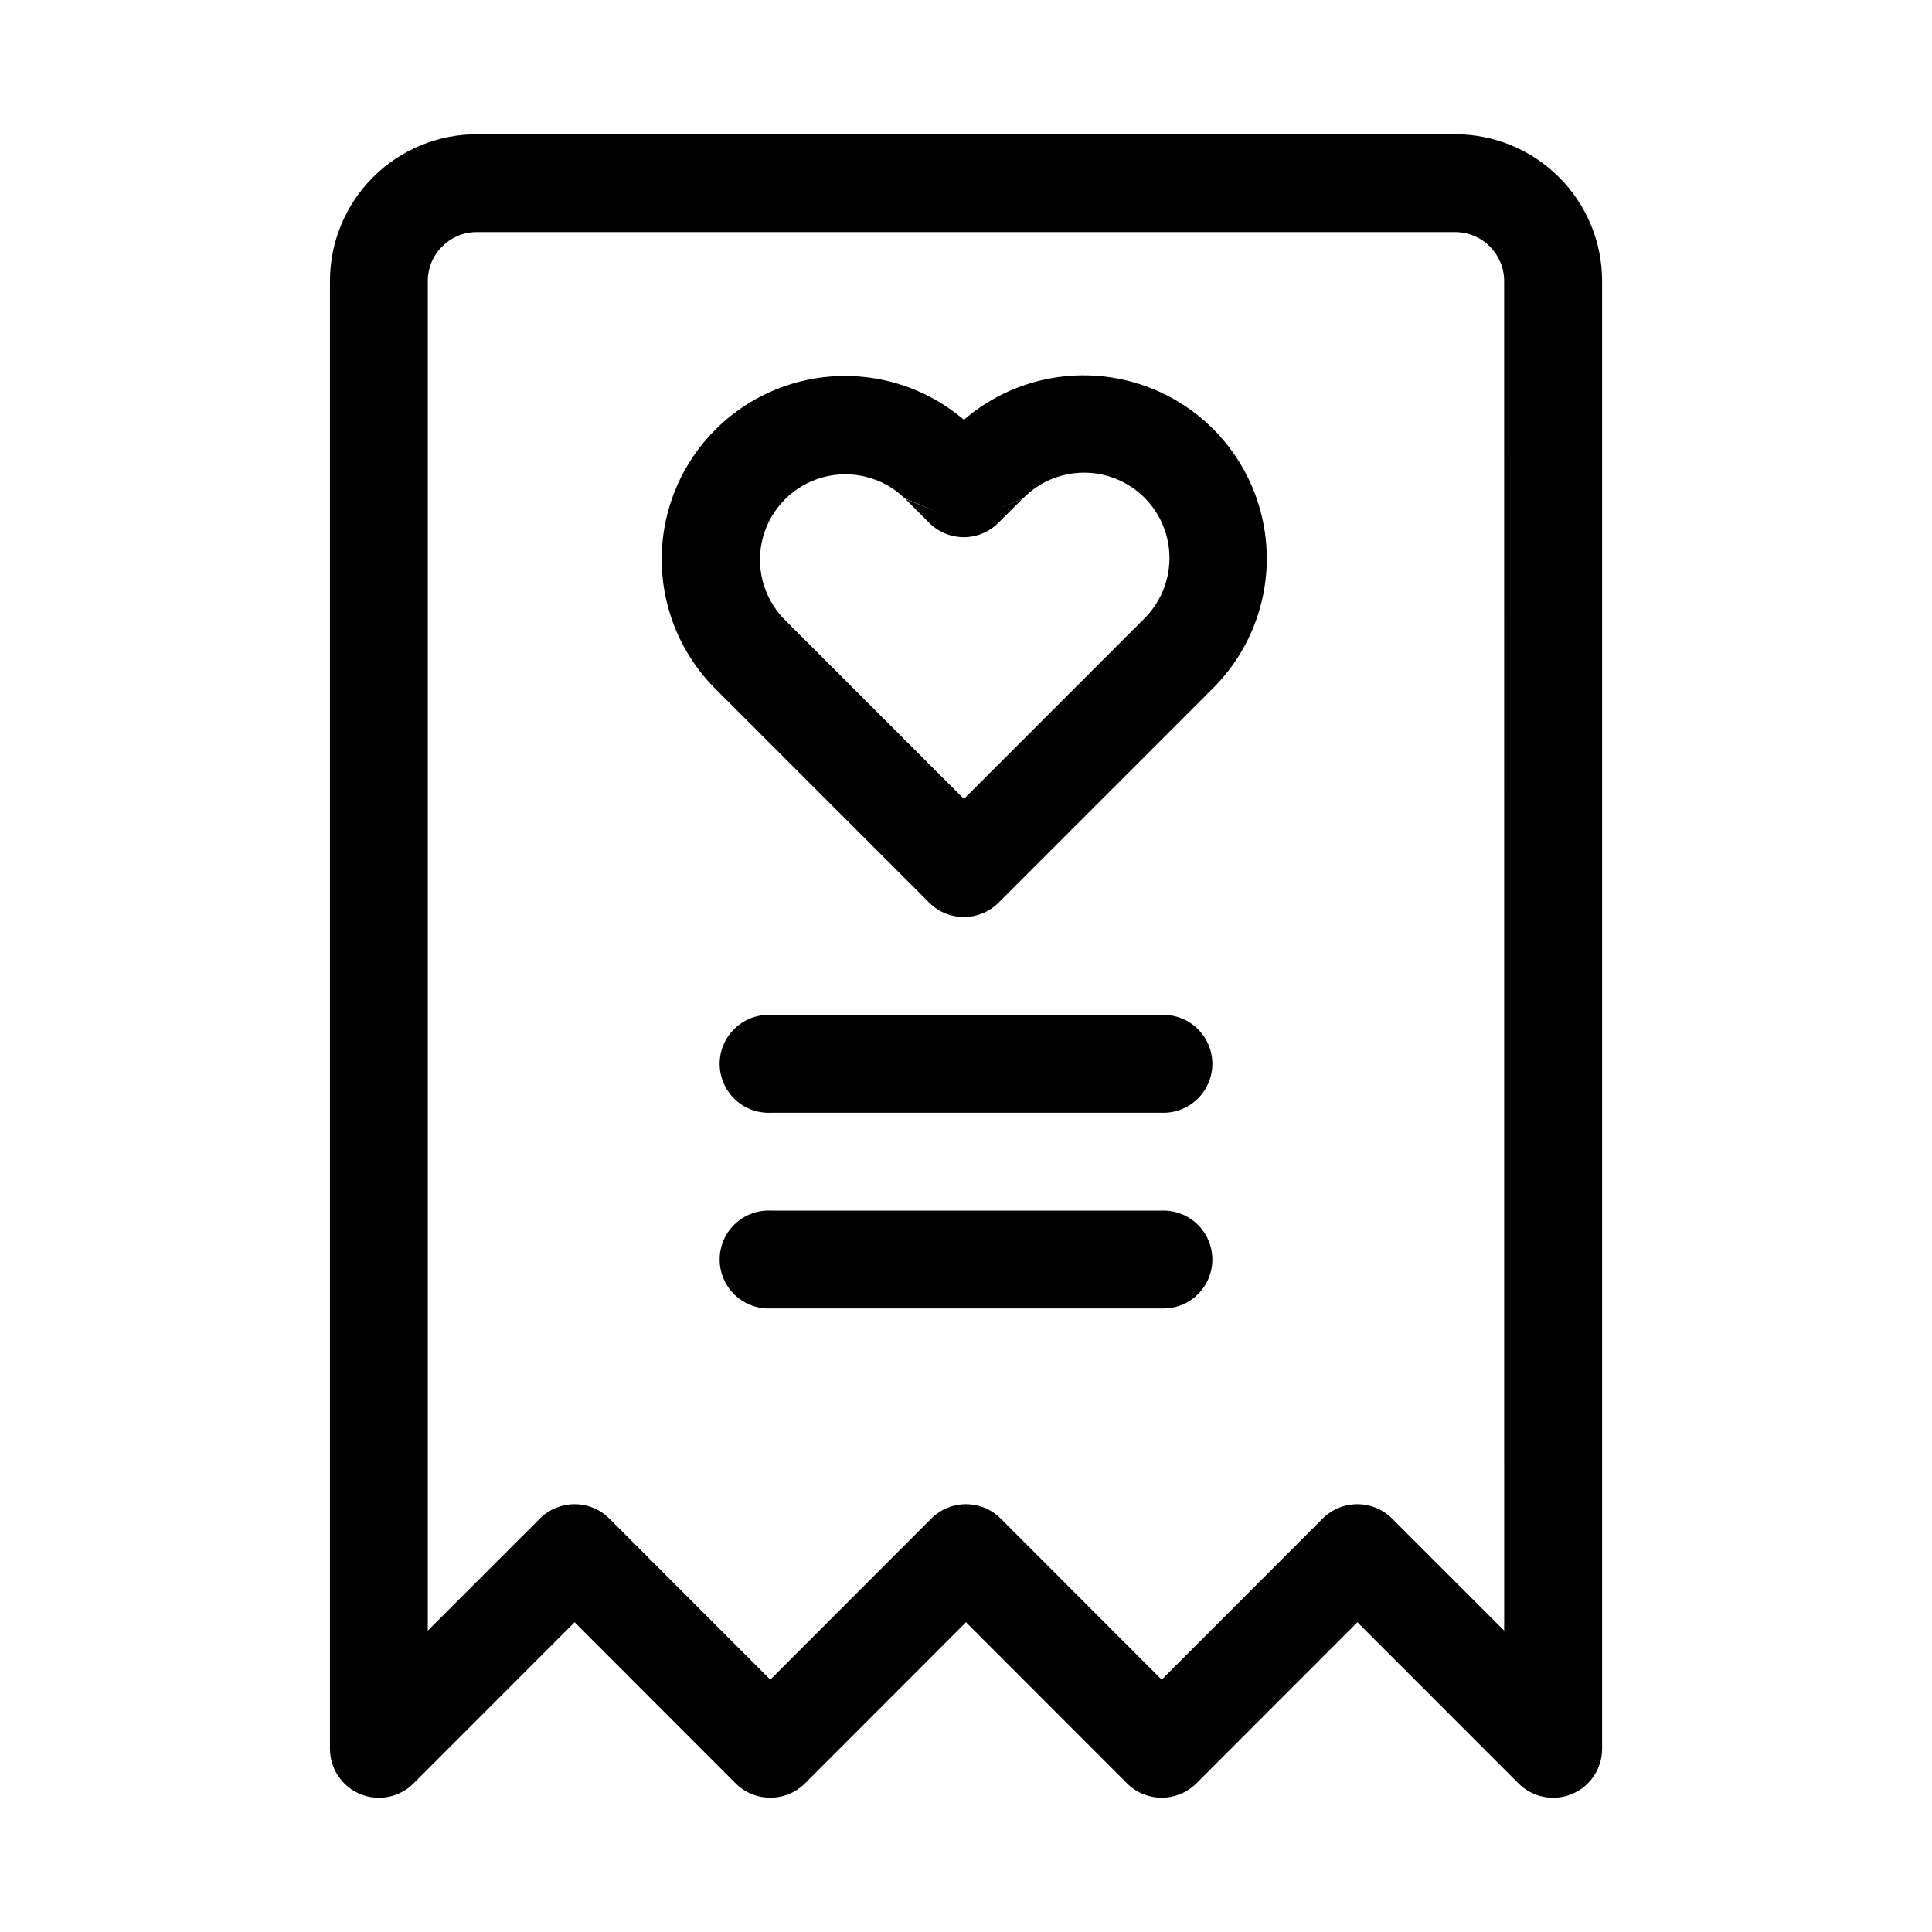
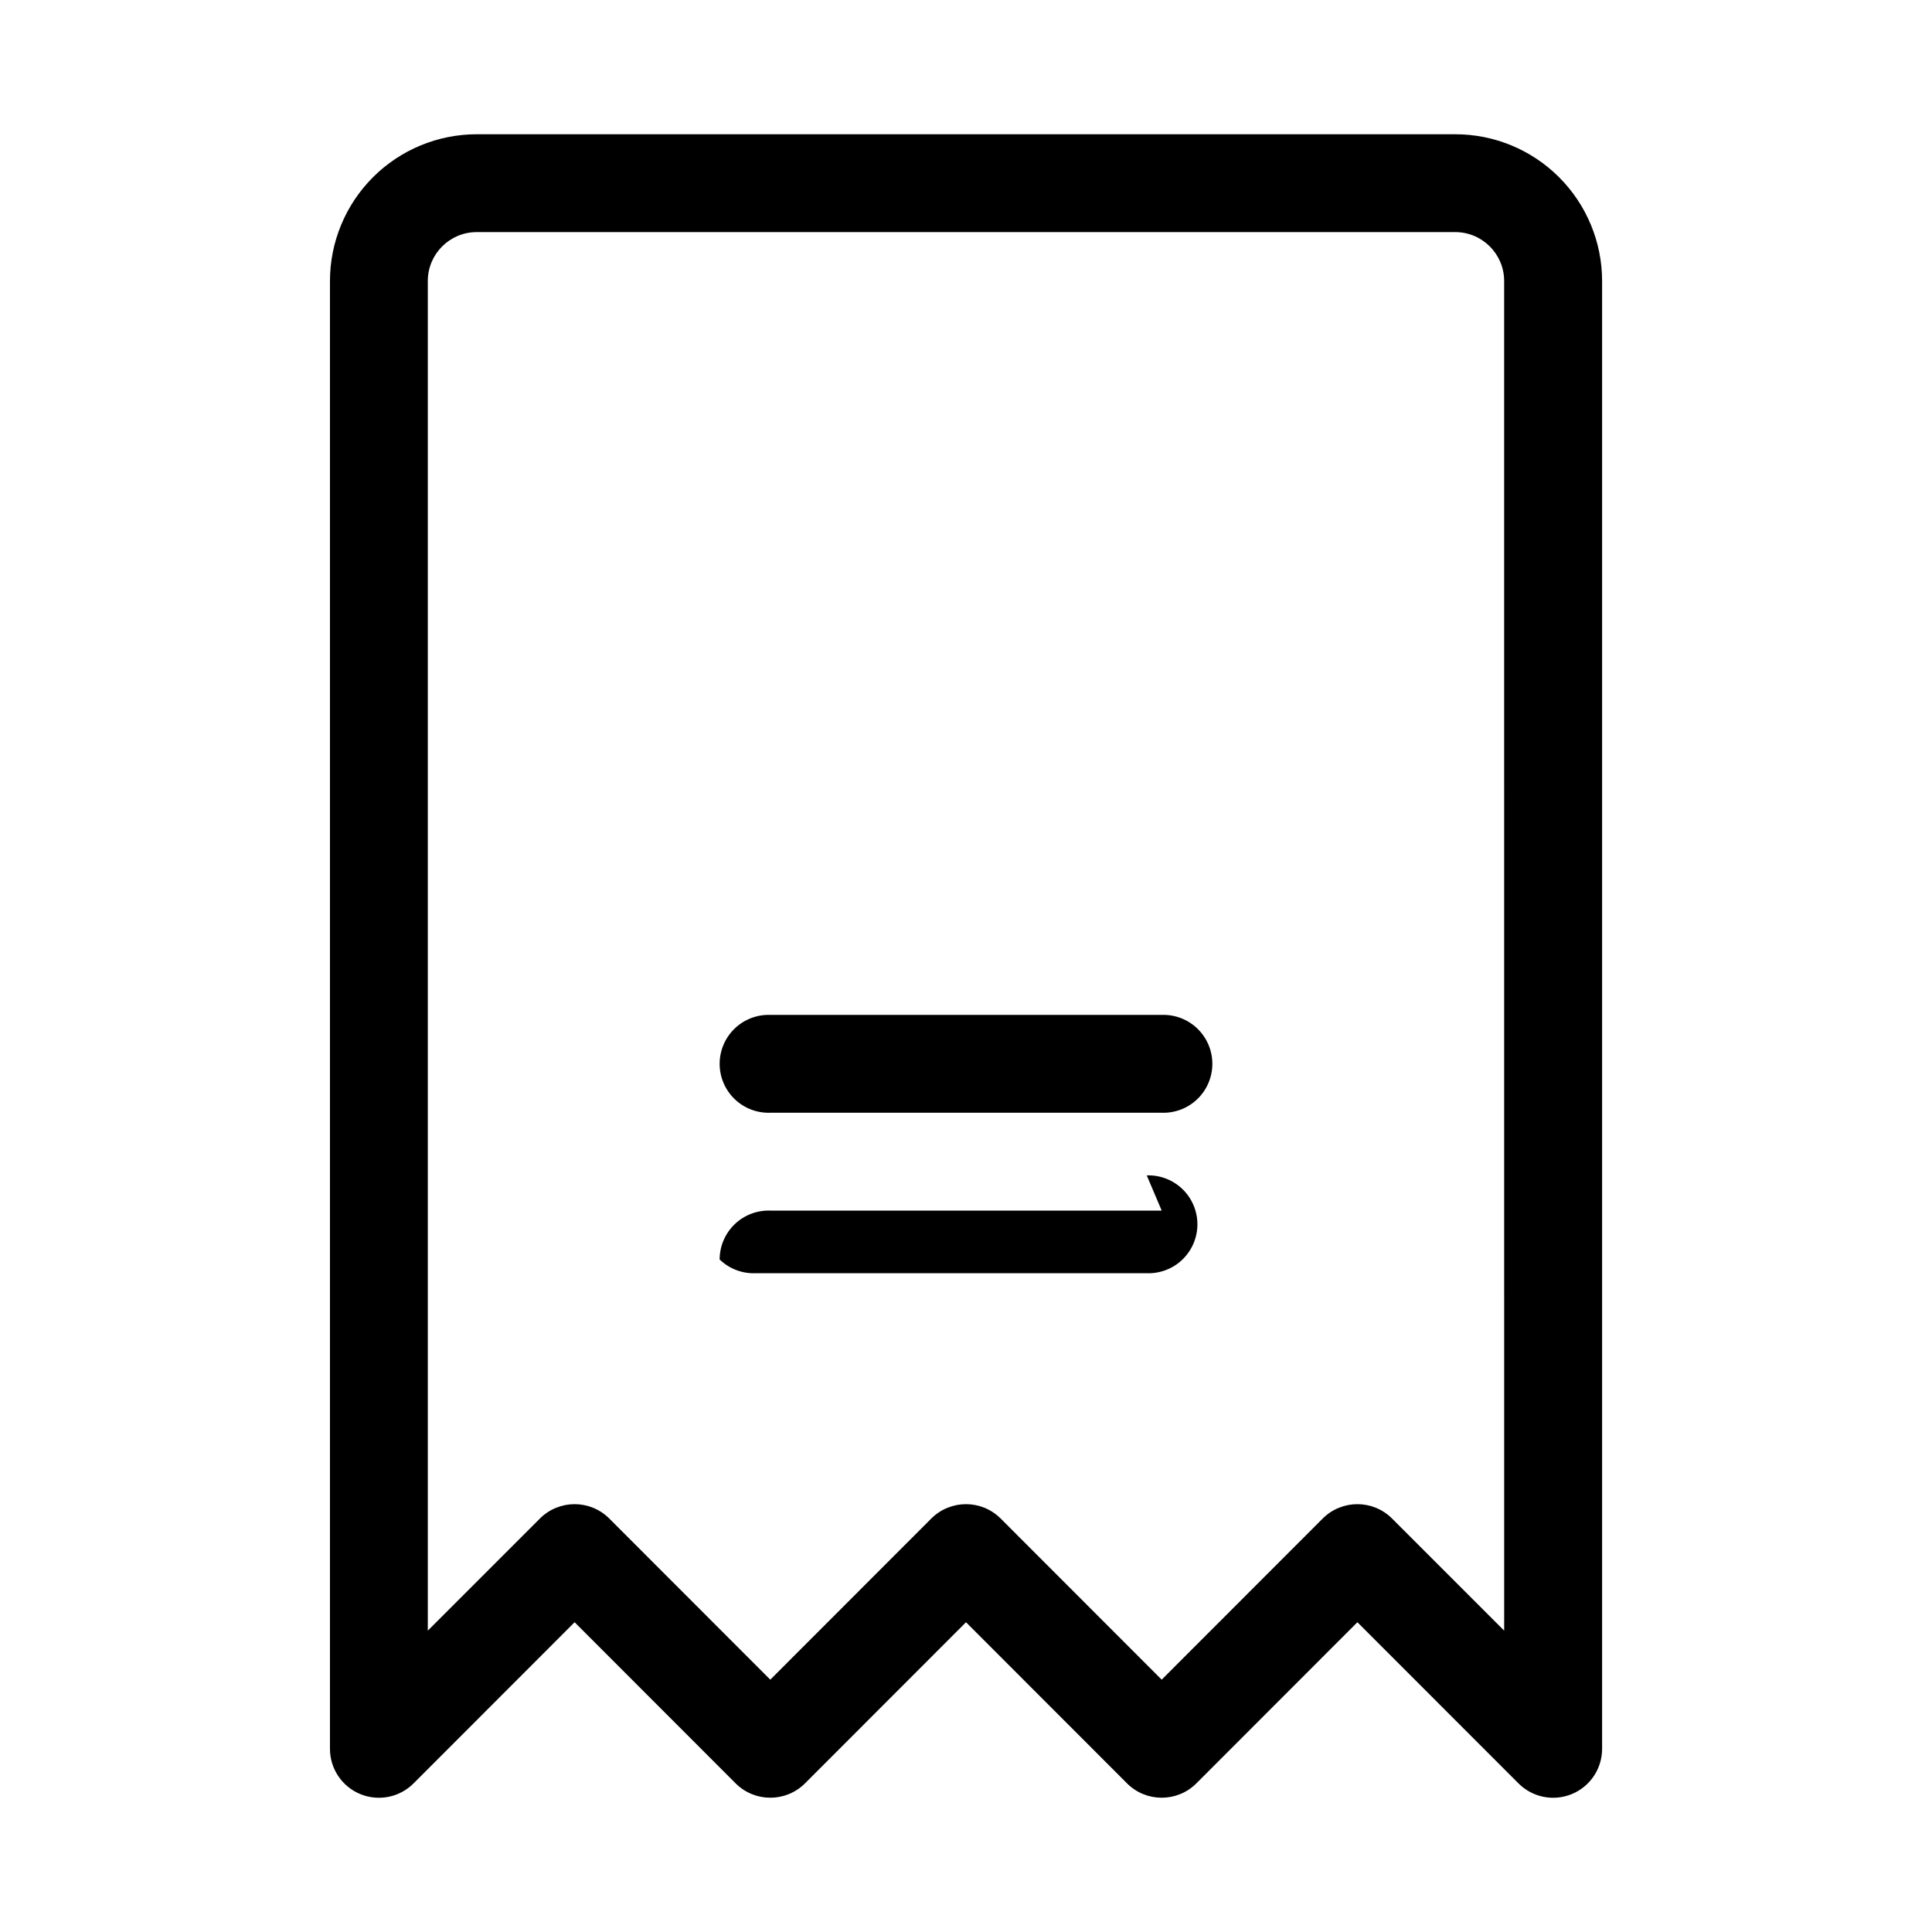
<svg xmlns="http://www.w3.org/2000/svg" fill="#000000" width="800px" height="800px" version="1.1" viewBox="144 144 512 512">
  <g fill-rule="evenodd">
-     <path d="m399.45 255.25c-12.836-10.945-30.434-14.453-46.484-9.254-16.051 5.195-28.254 18.348-32.238 34.742-3.981 16.395 0.828 33.68 12.707 45.66l56.836 56.836c5.066 5.062 13.273 5.062 18.34 0l56.836-56.836c11.988-11.953 16.879-29.289 12.914-45.746-3.961-16.457-16.211-29.664-32.324-34.848-16.117-5.188-33.77-1.609-46.586 9.445zm47.656 52.82-47.656 47.656-47.656-47.656-0.004 0.004c-5.574-5.742-7.699-14.004-5.59-21.723s8.141-13.75 15.859-15.859c7.723-2.109 15.98 0.016 21.723 5.59l9.148 3.777-8.973-3.606 6.141 6.141h-0.004c2.441 2.531 5.805 3.965 9.32 3.965 3.519 0 6.883-1.434 9.324-3.965l6.172-6.141-6.453 2.598 6.613-2.723h-0.004c4.219-4.348 10.008-6.82 16.066-6.867 6.059-0.043 11.879 2.344 16.164 6.625 4.285 4.285 6.672 10.109 6.625 16.168-0.043 6.059-2.516 11.844-6.863 16.066z" />
    <path d="m529.65 179.58h-259.3c-10.32 0-20.215 4.098-27.512 11.395-7.293 7.297-11.395 17.191-11.395 27.508v388.96c-0.004 5.25 3.156 9.988 8.008 11.996 4.852 2.012 10.434 0.898 14.145-2.816l42.684-42.715 42.684 42.715h-0.004c5.078 5.055 13.285 5.055 18.359 0l42.684-42.715 42.684 42.715h-0.004c5.074 5.055 13.285 5.055 18.359 0l42.684-42.715 42.695 42.715c3.711 3.715 9.293 4.828 14.145 2.816 4.852-2.008 8.012-6.746 8.008-11.996v-388.96c0-10.32-4.102-20.219-11.402-27.512-7.297-7.297-17.195-11.395-27.516-11.391zm12.973 396.56-29.727-29.727c-5.074-5.055-13.281-5.055-18.355 0l-42.684 42.715-42.684-42.715c-5.074-5.055-13.281-5.055-18.355 0l-42.684 42.715-42.68-42.715c-5.078-5.055-13.285-5.055-18.359 0l-29.723 29.727v-357.66c0-7.164 5.805-12.973 12.973-12.973h259.3c7.164 0 12.973 5.809 12.973 12.973z" />
    <path d="m451.86 412.96h-103.72c-3.516-0.125-6.934 1.188-9.465 3.633-2.531 2.445-3.961 5.812-3.961 9.332s1.43 6.887 3.961 9.332c2.531 2.445 5.949 3.754 9.465 3.633h103.72c3.516 0.121 6.934-1.188 9.465-3.633 2.531-2.445 3.961-5.812 3.961-9.332s-1.43-6.887-3.961-9.332c-2.531-2.445-5.949-3.758-9.465-3.633z" />
-     <path d="m451.86 464.82h-103.72c-3.516-0.121-6.934 1.188-9.465 3.633-2.531 2.445-3.961 5.812-3.961 9.332s1.43 6.887 3.961 9.332c2.531 2.445 5.949 3.758 9.465 3.633h103.72c3.516 0.125 6.934-1.188 9.465-3.633 2.531-2.445 3.961-5.812 3.961-9.332s-1.43-6.887-3.961-9.332c-2.531-2.445-5.949-3.754-9.465-3.633z" />
+     <path d="m451.86 464.82h-103.72c-3.516-0.121-6.934 1.188-9.465 3.633-2.531 2.445-3.961 5.812-3.961 9.332c2.531 2.445 5.949 3.758 9.465 3.633h103.72c3.516 0.125 6.934-1.188 9.465-3.633 2.531-2.445 3.961-5.812 3.961-9.332s-1.43-6.887-3.961-9.332c-2.531-2.445-5.949-3.754-9.465-3.633z" />
  </g>
</svg>